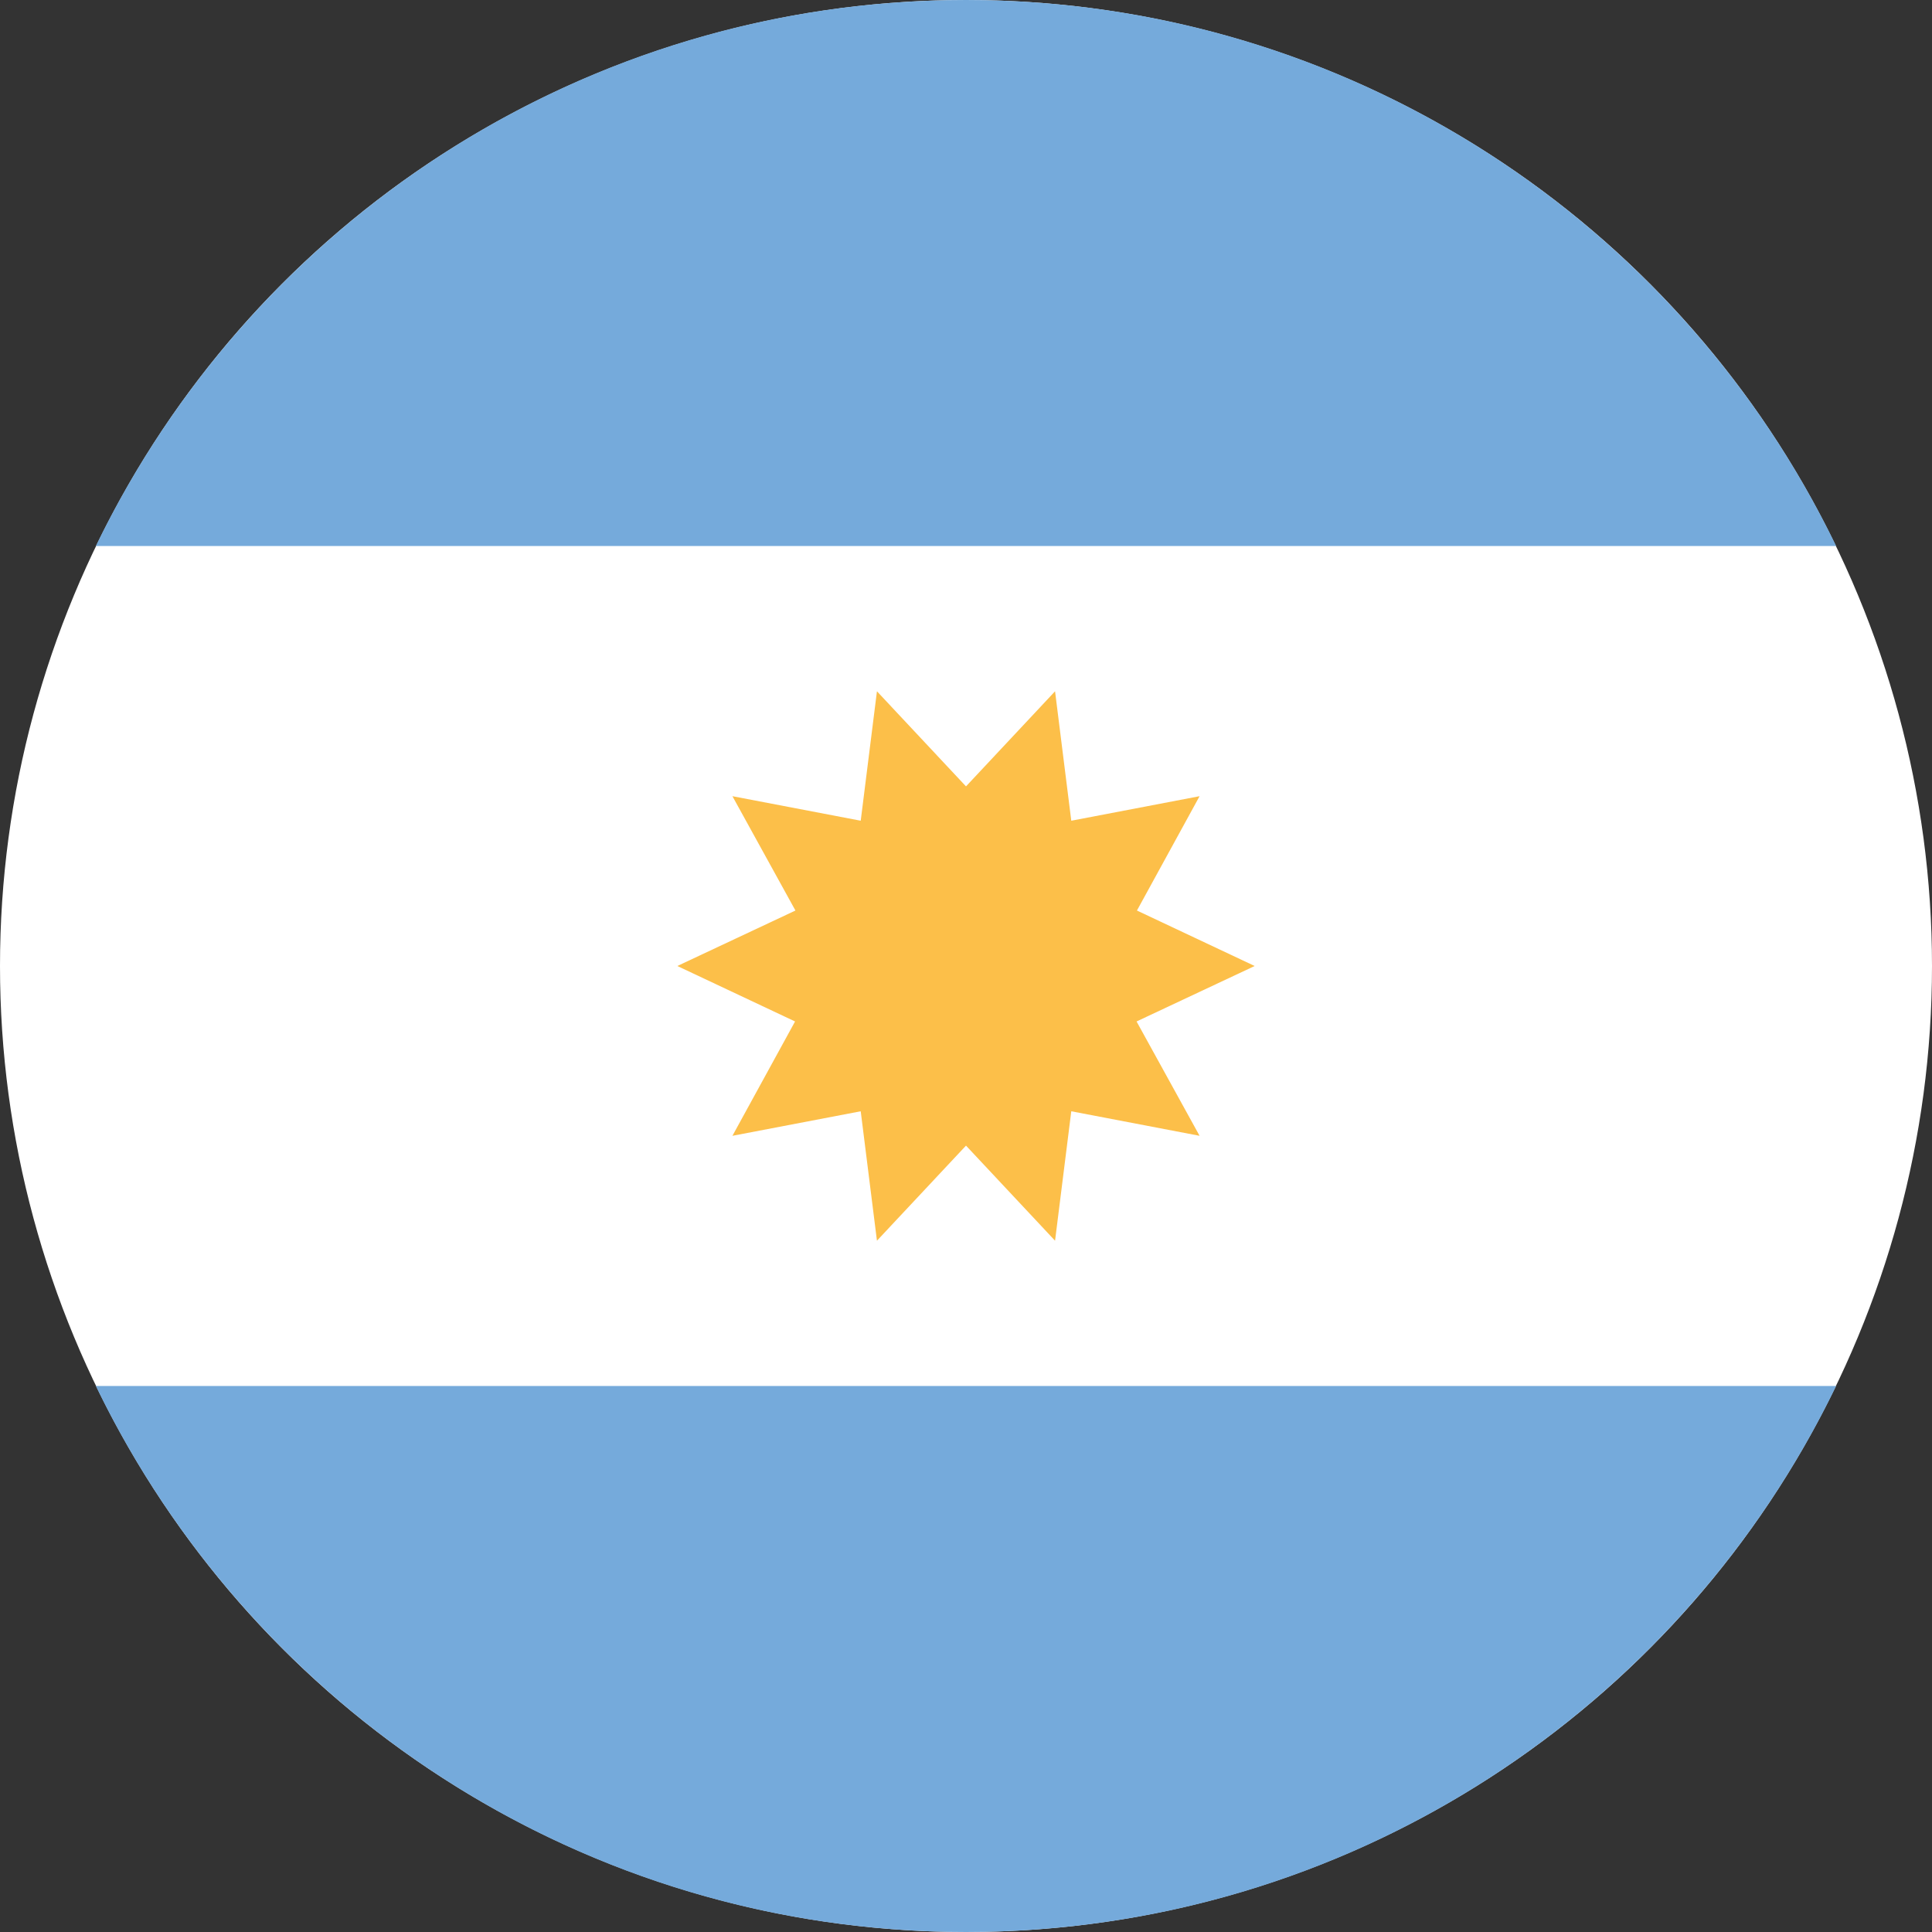
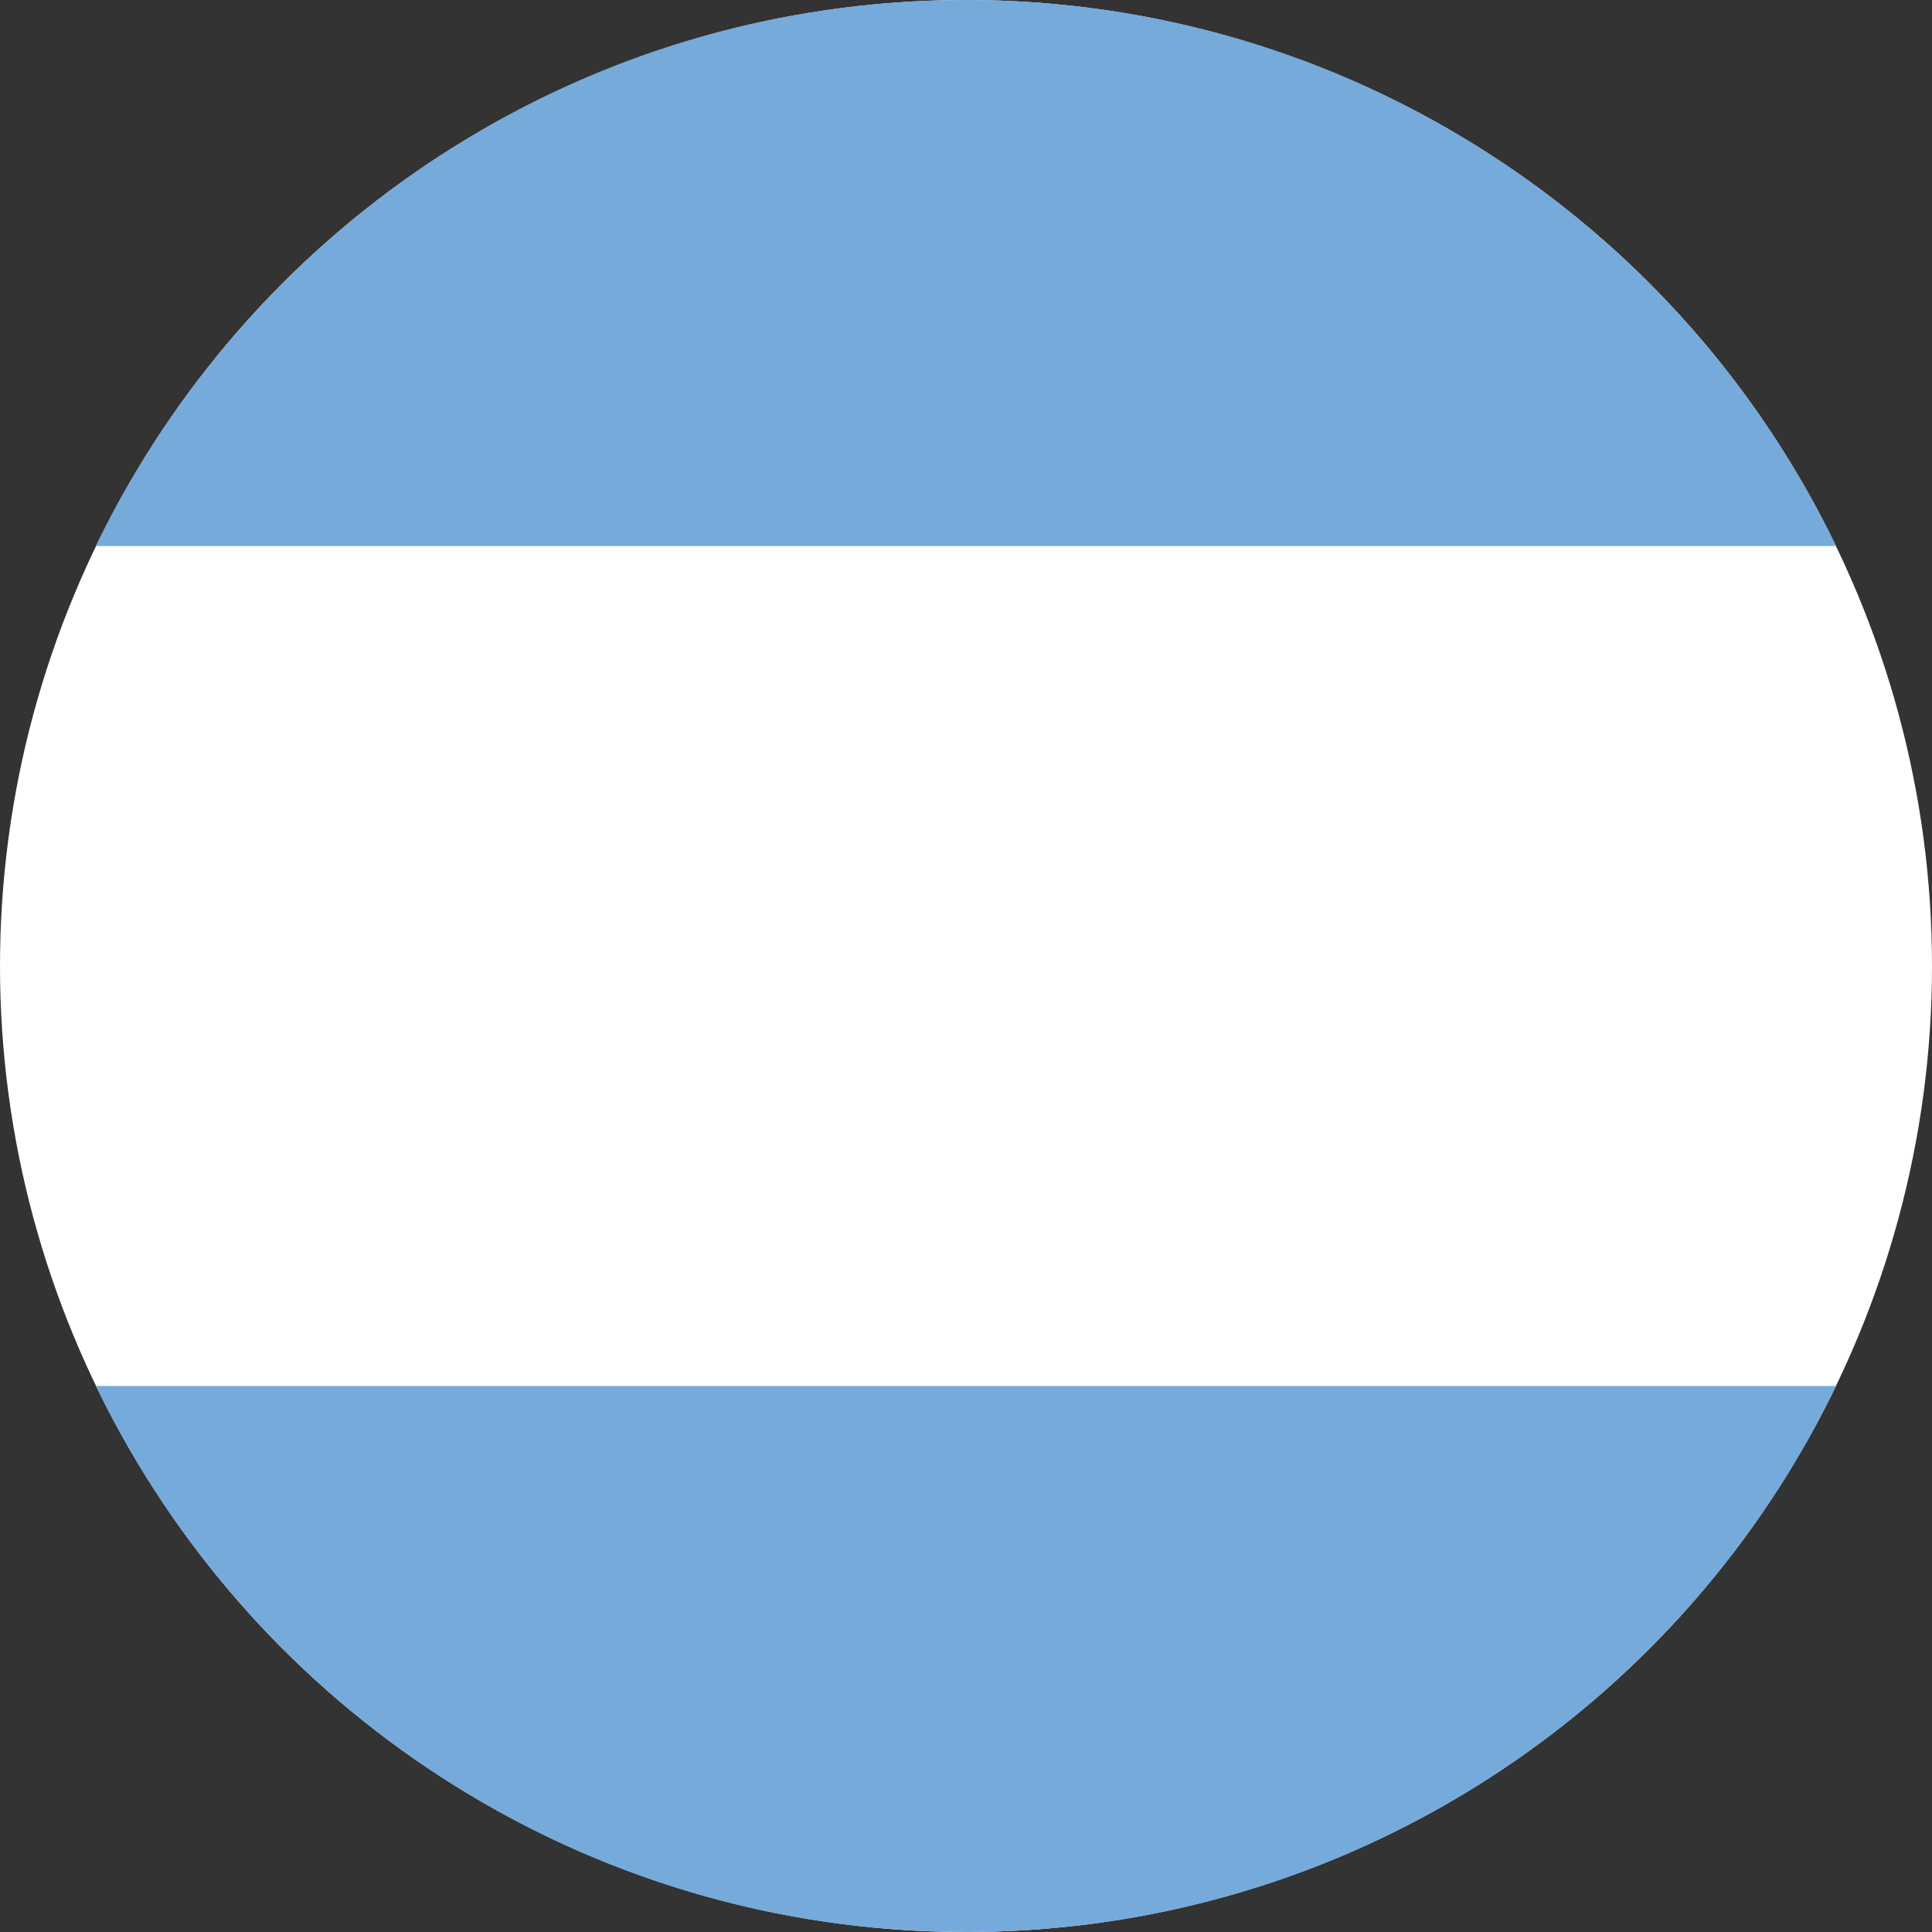
<svg xmlns="http://www.w3.org/2000/svg" version="1.1" id="Layer_1" x="0px" y="0px" viewBox="0 0 512 512" style="enable-background:new 0 0 512 512;" xml:space="preserve">
  <rect x="0" y="0" width="512" height="512" fill="#333333" stroke="none" />
  <style type="text/css">
	.st0{fill:#FFFFFF;}
	.st1{fill:#75AADB;}
	.st2{fill:#FCBF49;}
</style>
  <circle class="st0" cx="256" cy="256" r="256" />
  <g>
    <path class="st1" d="M256,0C154.5,0,66.8,59.1,25.4,144.7h461.2C445.2,59.1,357.5,0,256,0z" />
    <path class="st1" d="M256,512c101.5,0,189.2-59.1,230.6-144.7H25.4C66.8,452.9,154.5,512,256,512z" />
  </g>
-   <polygon class="st2" points="332.5,256 301.2,270.7 317.9,301 283.9,294.5 279.6,328.8 256,303.6 232.4,328.8 228.1,294.5   194.1,301 210.7,270.7 179.5,256 210.8,241.3 194.1,211 228.1,217.5 232.4,183.2 256,208.4 279.6,183.2 283.9,217.5 317.9,211   301.3,241.3 " />
</svg>